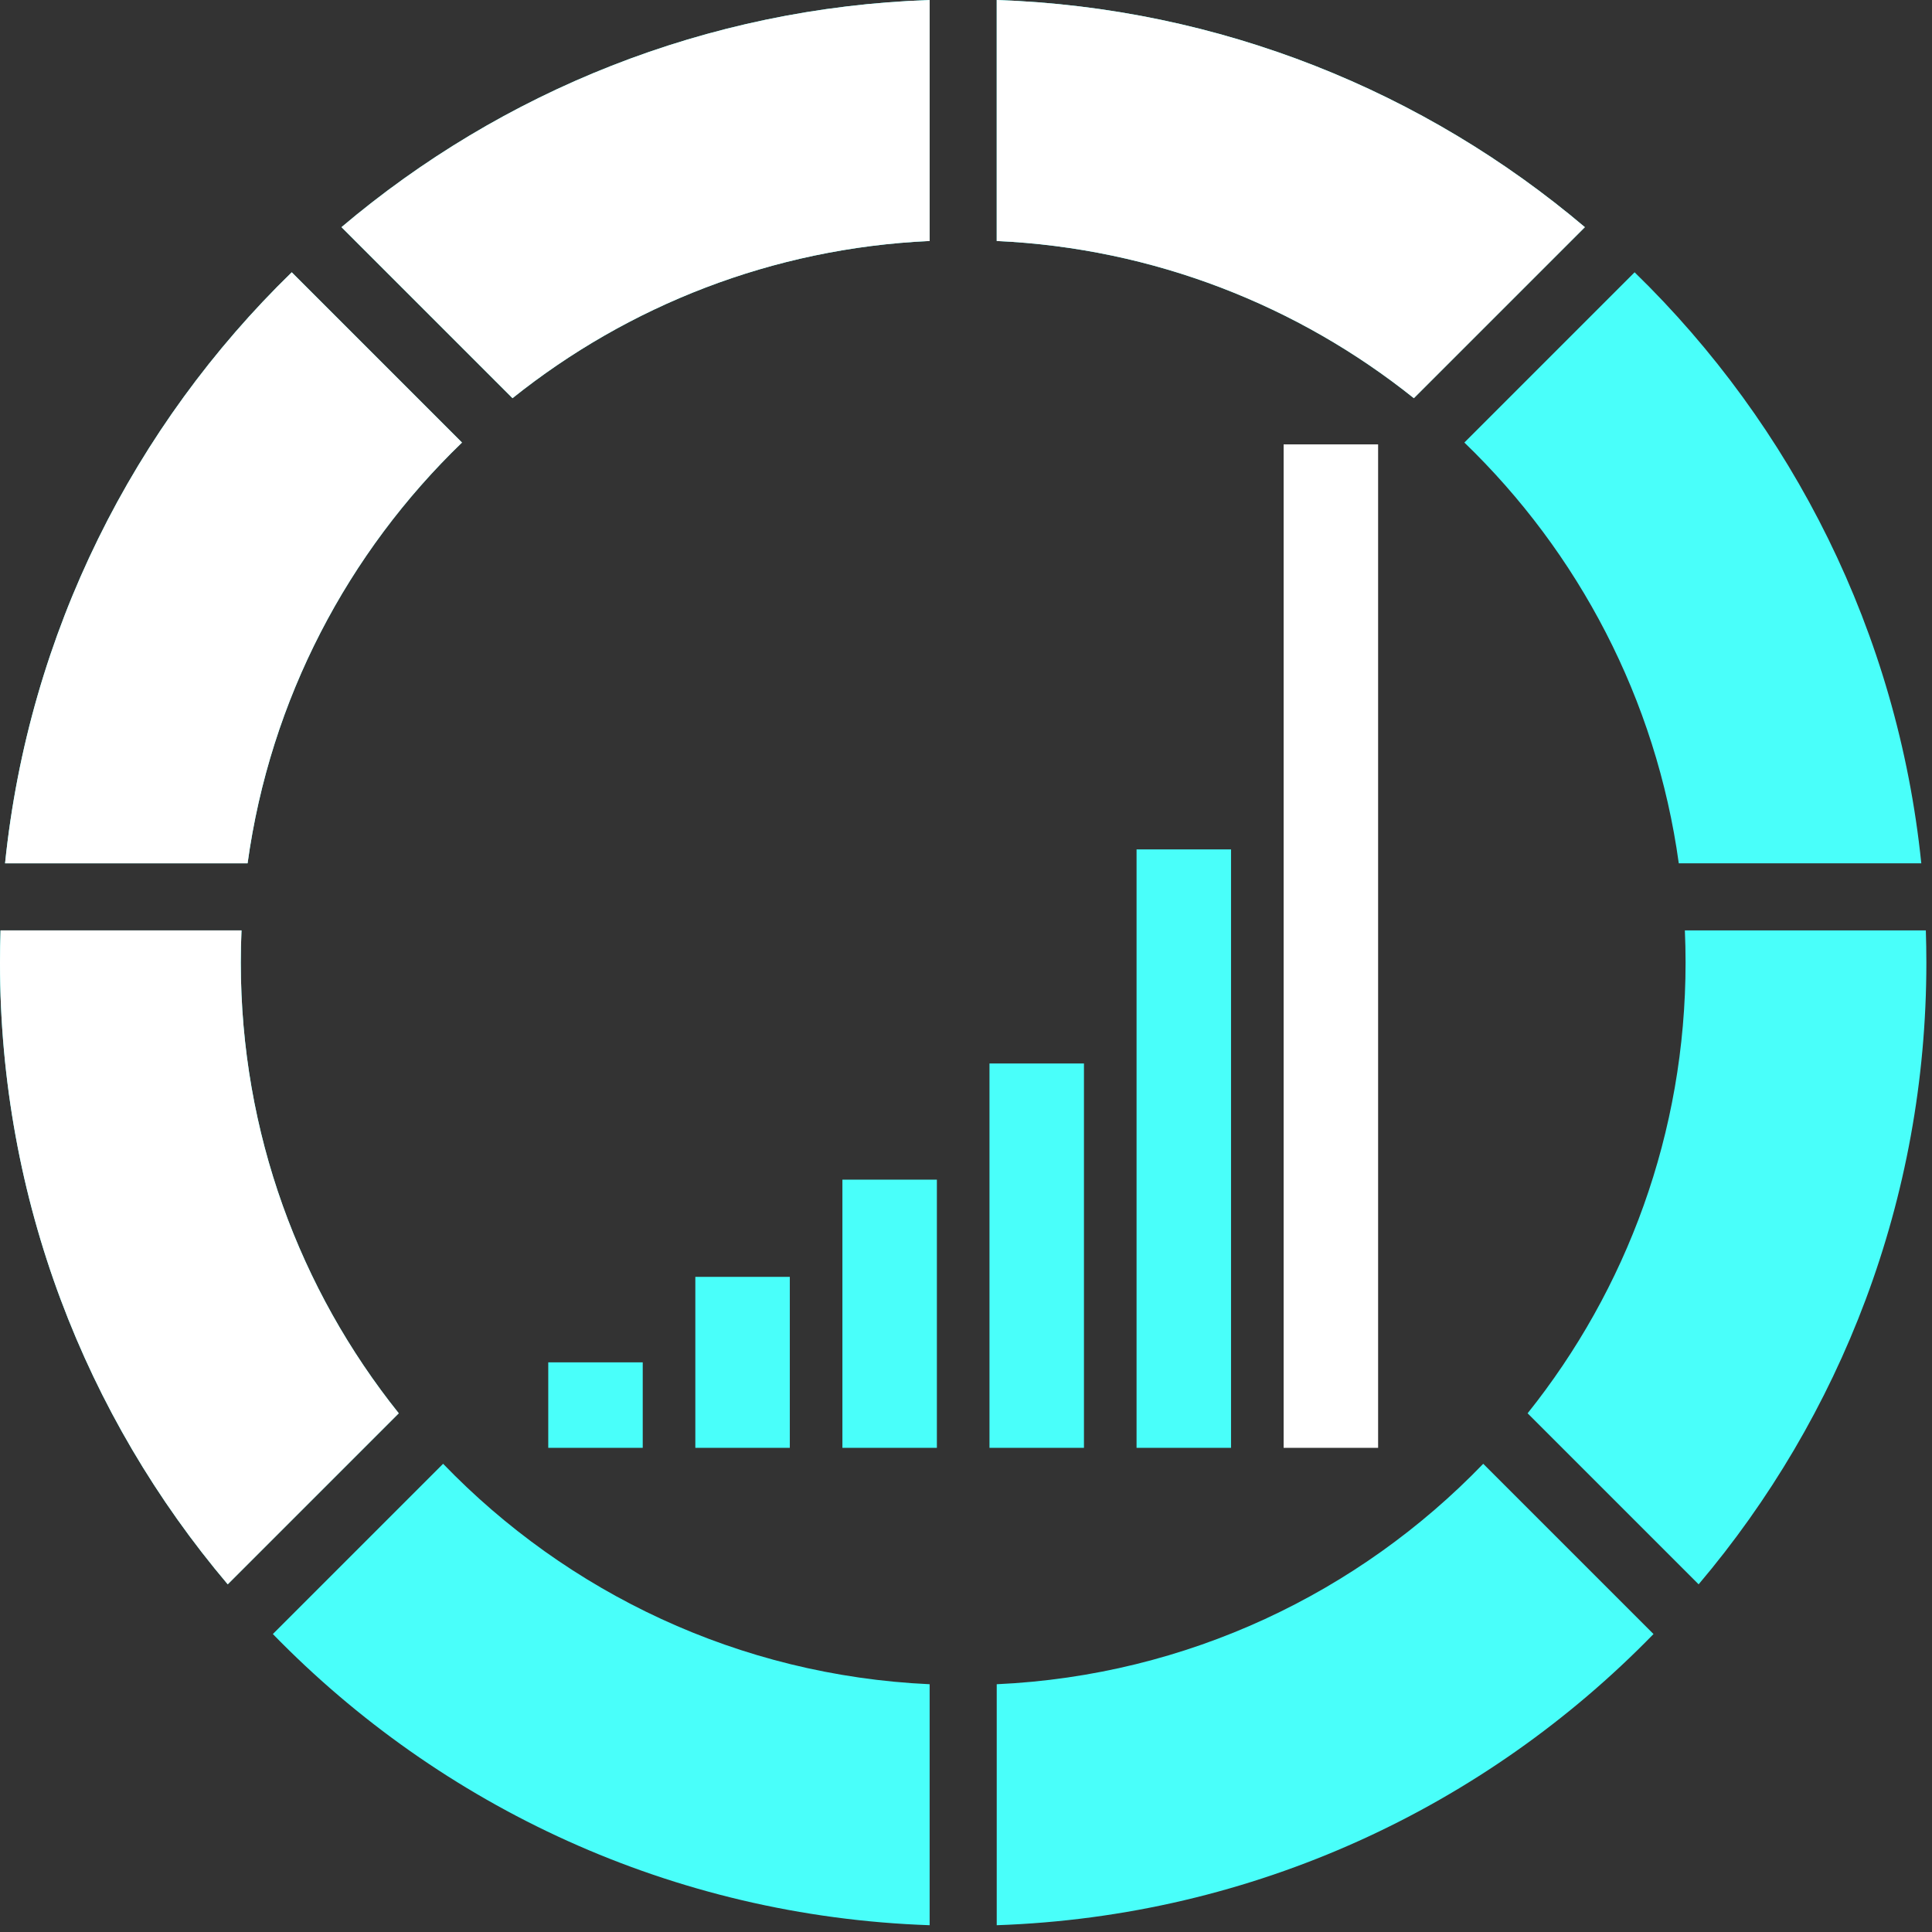
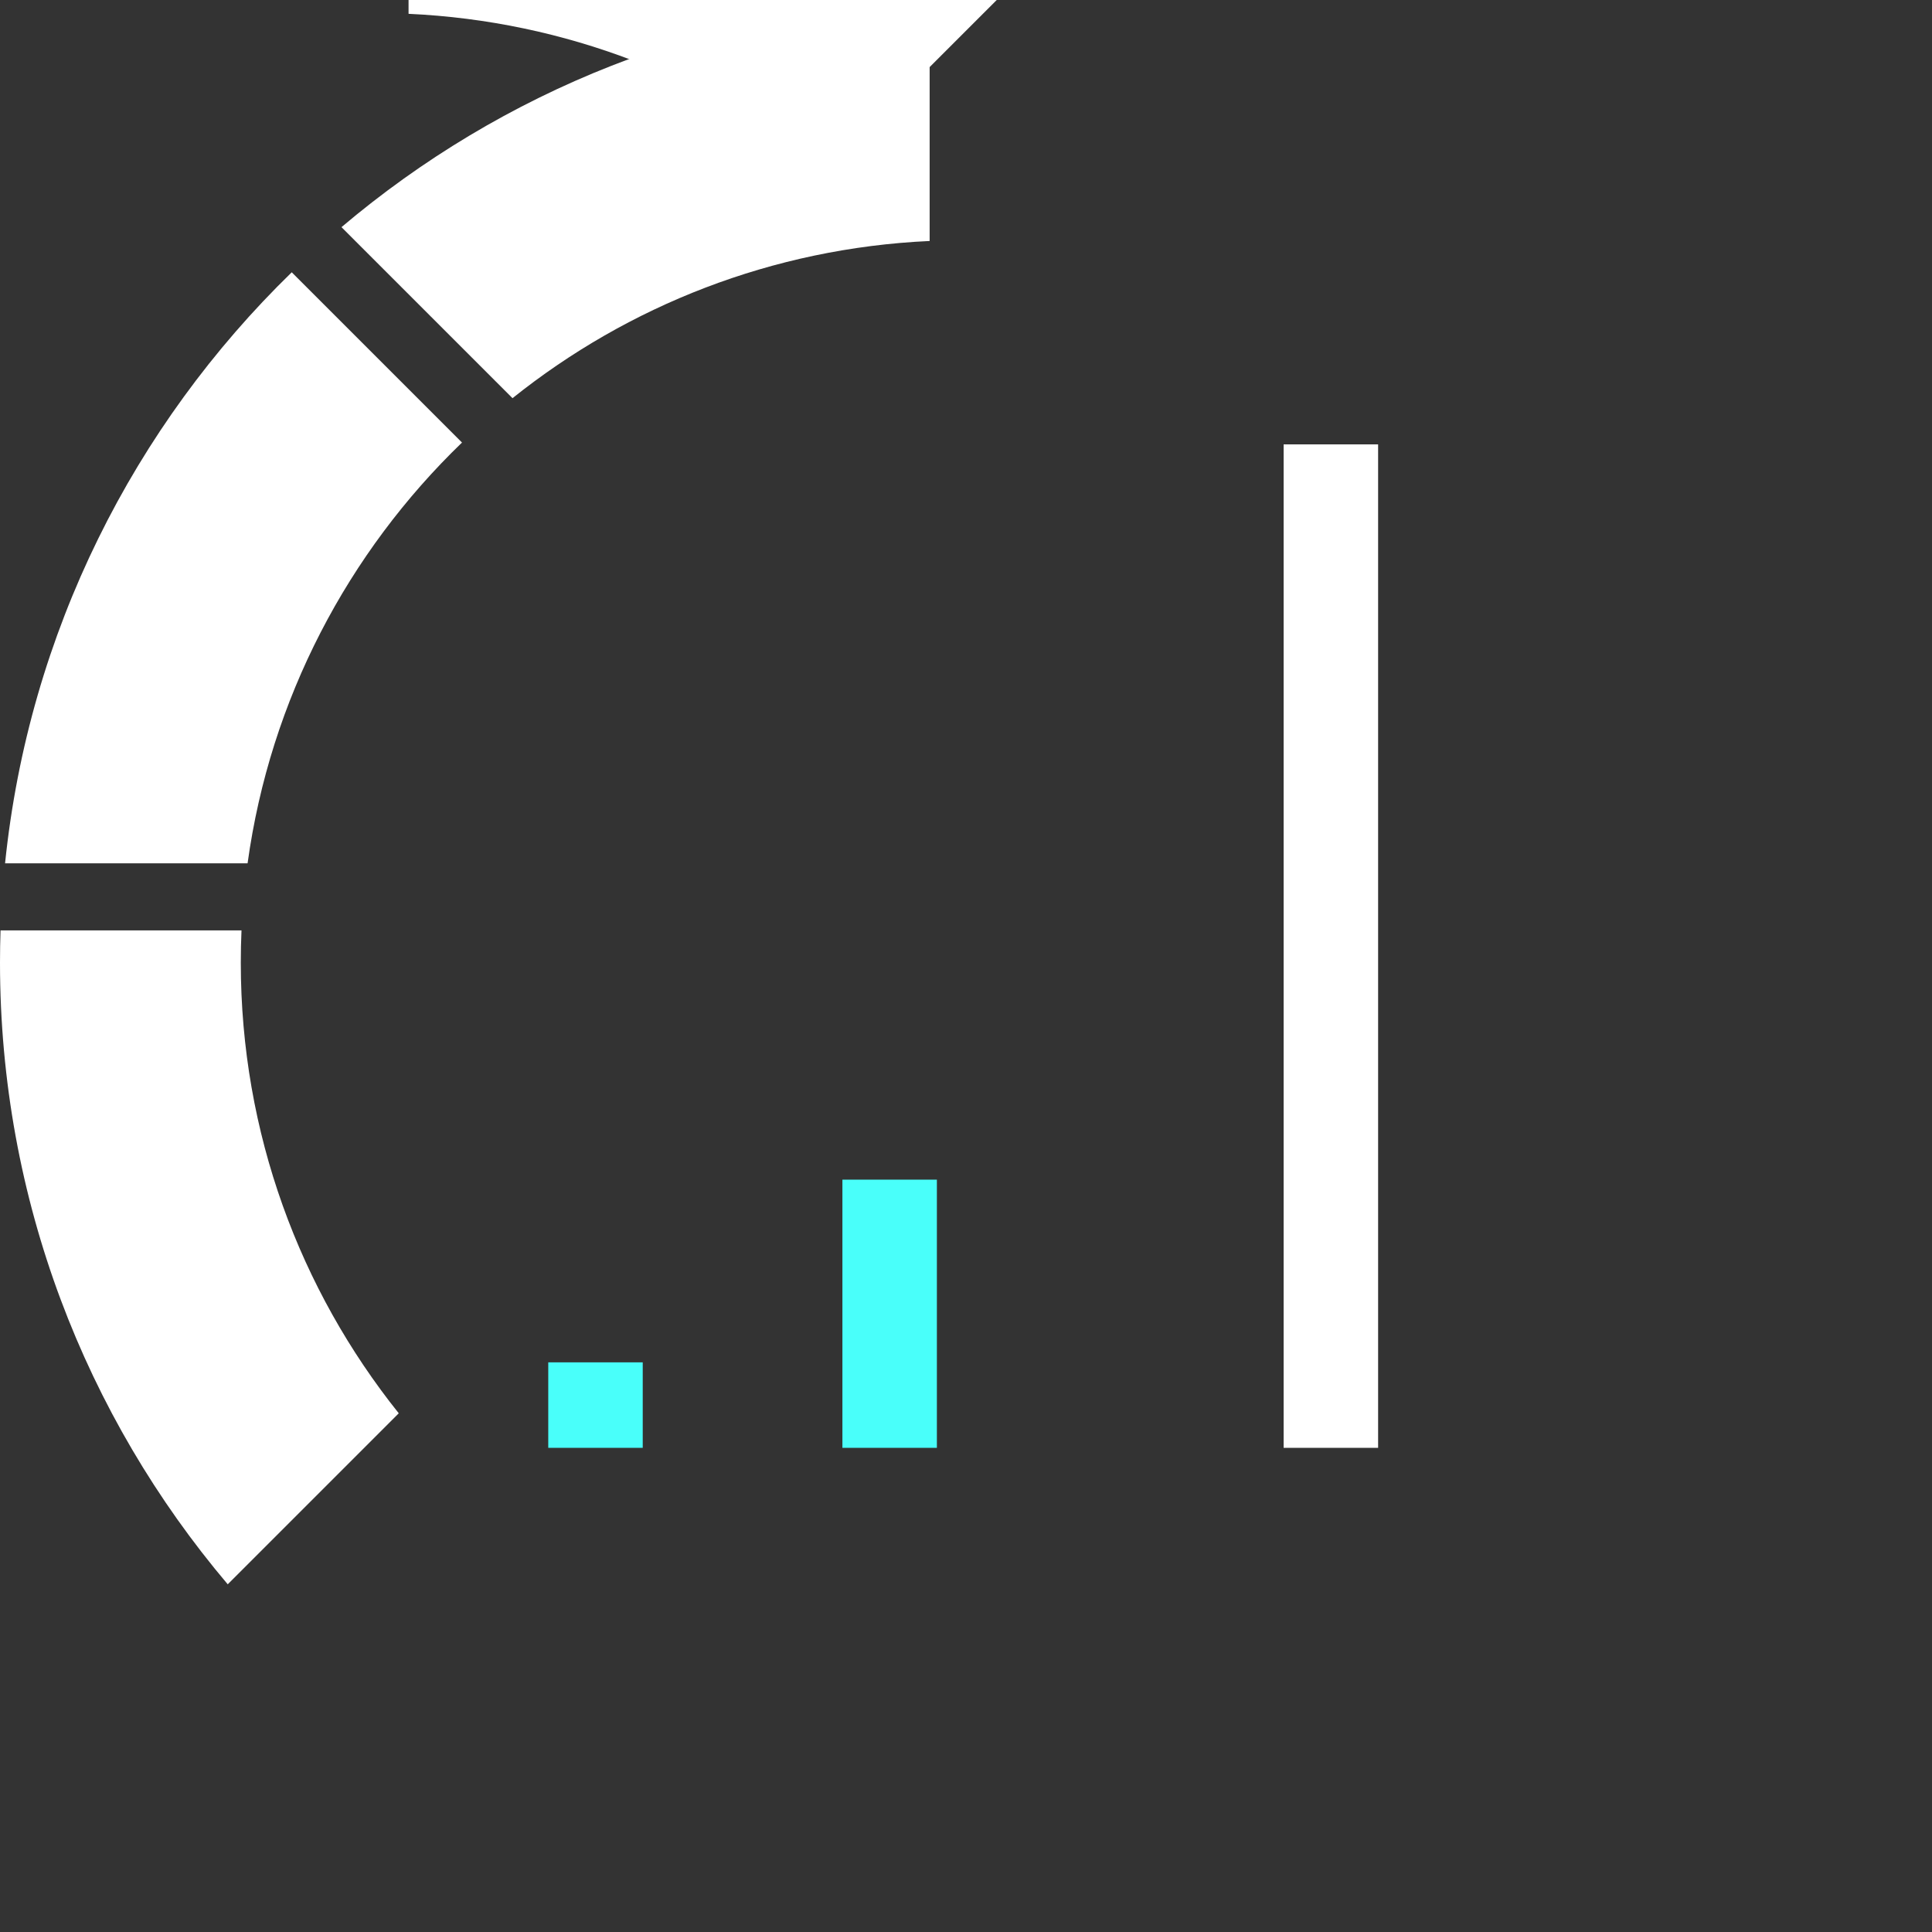
<svg xmlns="http://www.w3.org/2000/svg" width="100%" height="100%" viewBox="0 0 143 143" xml:space="preserve" style="fill-rule:evenodd;clip-rule:evenodd;stroke-linejoin:round;stroke-miterlimit:2;">
  <rect x="0" y="0" width="143" height="143" fill="#333333" stroke="none" />
  <g>
-     <path d="M68.809,142.498c-19.039,-0.653 -36.193,-8.787 -48.613,-21.552l12.602,-12.602c9.194,9.537 21.892,15.67 36.011,16.317l0,17.837Zm40.975,-34.154l12.603,12.602c-12.422,12.767 -29.575,20.9 -48.613,21.552l-0,-17.837c14.12,-0.647 26.819,-6.781 36.01,-16.317Zm32.76,-39.479c0.026,0.793 0.039,1.587 0.039,2.384c-0,17.533 -6.343,33.596 -16.856,46.017l-12.659,-12.659c7.316,-9.147 11.692,-20.746 11.692,-33.358c0,-0.799 -0.018,-1.595 -0.052,-2.384l17.836,0Zm-124.669,0c-0.035,0.789 -0.052,1.585 -0.052,2.384c-0,12.613 4.376,24.211 11.692,33.358l-12.659,12.659c-10.513,-12.421 -16.856,-28.484 -16.856,-46.017c0,-0.797 0.013,-1.591 0.039,-2.384l17.836,0Zm-17.5,-4.964c1.753,-17.089 9.552,-32.397 21.219,-43.747l12.602,12.602c-8.426,8.123 -14.196,18.983 -15.871,31.145l-17.95,-0Zm123.883,-0c-1.674,-12.16 -7.444,-23.021 -15.871,-31.145l12.601,-12.602c11.669,11.352 19.467,26.659 21.22,43.747l-17.95,-0Zm-50.484,-63.901c16.565,0.568 31.702,6.799 43.534,16.814l-12.659,12.658c-8.543,-6.832 -19.225,-11.101 -30.875,-11.635l-0,-17.837Zm-48.499,16.813c11.835,-10.016 26.971,-16.245 43.534,-16.813l0,17.837c-11.65,0.534 -22.333,4.803 -30.875,11.635l-12.659,-12.659Z" style="fill:#49fffa;" />
    <g>
-       <path d="M73.774,0c16.565,0.568 31.702,6.799 43.534,16.814l-12.659,12.658c-8.543,-6.832 -19.225,-11.101 -30.875,-11.635l-0,-17.837Z" style="fill:#fff;" />
+       <path d="M73.774,0l-12.659,12.658c-8.543,-6.832 -19.225,-11.101 -30.875,-11.635l-0,-17.837Z" style="fill:#fff;" />
      <path d="M17.875,68.865c-0.035,0.789 -0.052,1.585 -0.052,2.384c-0,12.613 4.376,24.211 11.692,33.358l-12.659,12.658c-10.513,-12.42 -16.856,-28.483 -16.856,-46.016c0,-0.797 0.013,-1.591 0.039,-2.384l17.836,0Zm-17.5,-4.964c1.753,-17.089 9.552,-32.397 21.219,-43.747l12.602,12.602c-8.426,8.123 -14.196,18.983 -15.871,31.145l-17.95,-0Zm24.9,-47.088c11.835,-10.016 26.971,-16.245 43.534,-16.813l0,17.837c-11.65,0.534 -22.333,4.803 -30.875,11.635l-12.659,-12.659Z" style="fill:#fff;" />
    </g>
    <g>
-       <rect x="51.466" y="94.509" width="6.993" height="12.655" style="fill:#49fffa;" />
      <rect x="40.58" y="100.836" width="6.993" height="6.328" style="fill:#49fffa;" />
      <rect x="62.352" y="87.314" width="6.993" height="19.85" style="fill:#49fffa;" />
-       <rect x="73.238" y="78.715" width="6.993" height="28.449" style="fill:#49fffa;" />
-       <rect x="84.124" y="62.87" width="6.993" height="44.294" style="fill:#49fffa;" />
      <rect x="95.01" y="32.892" width="6.993" height="74.272" style="fill:#fff;" />
    </g>
  </g>
</svg>